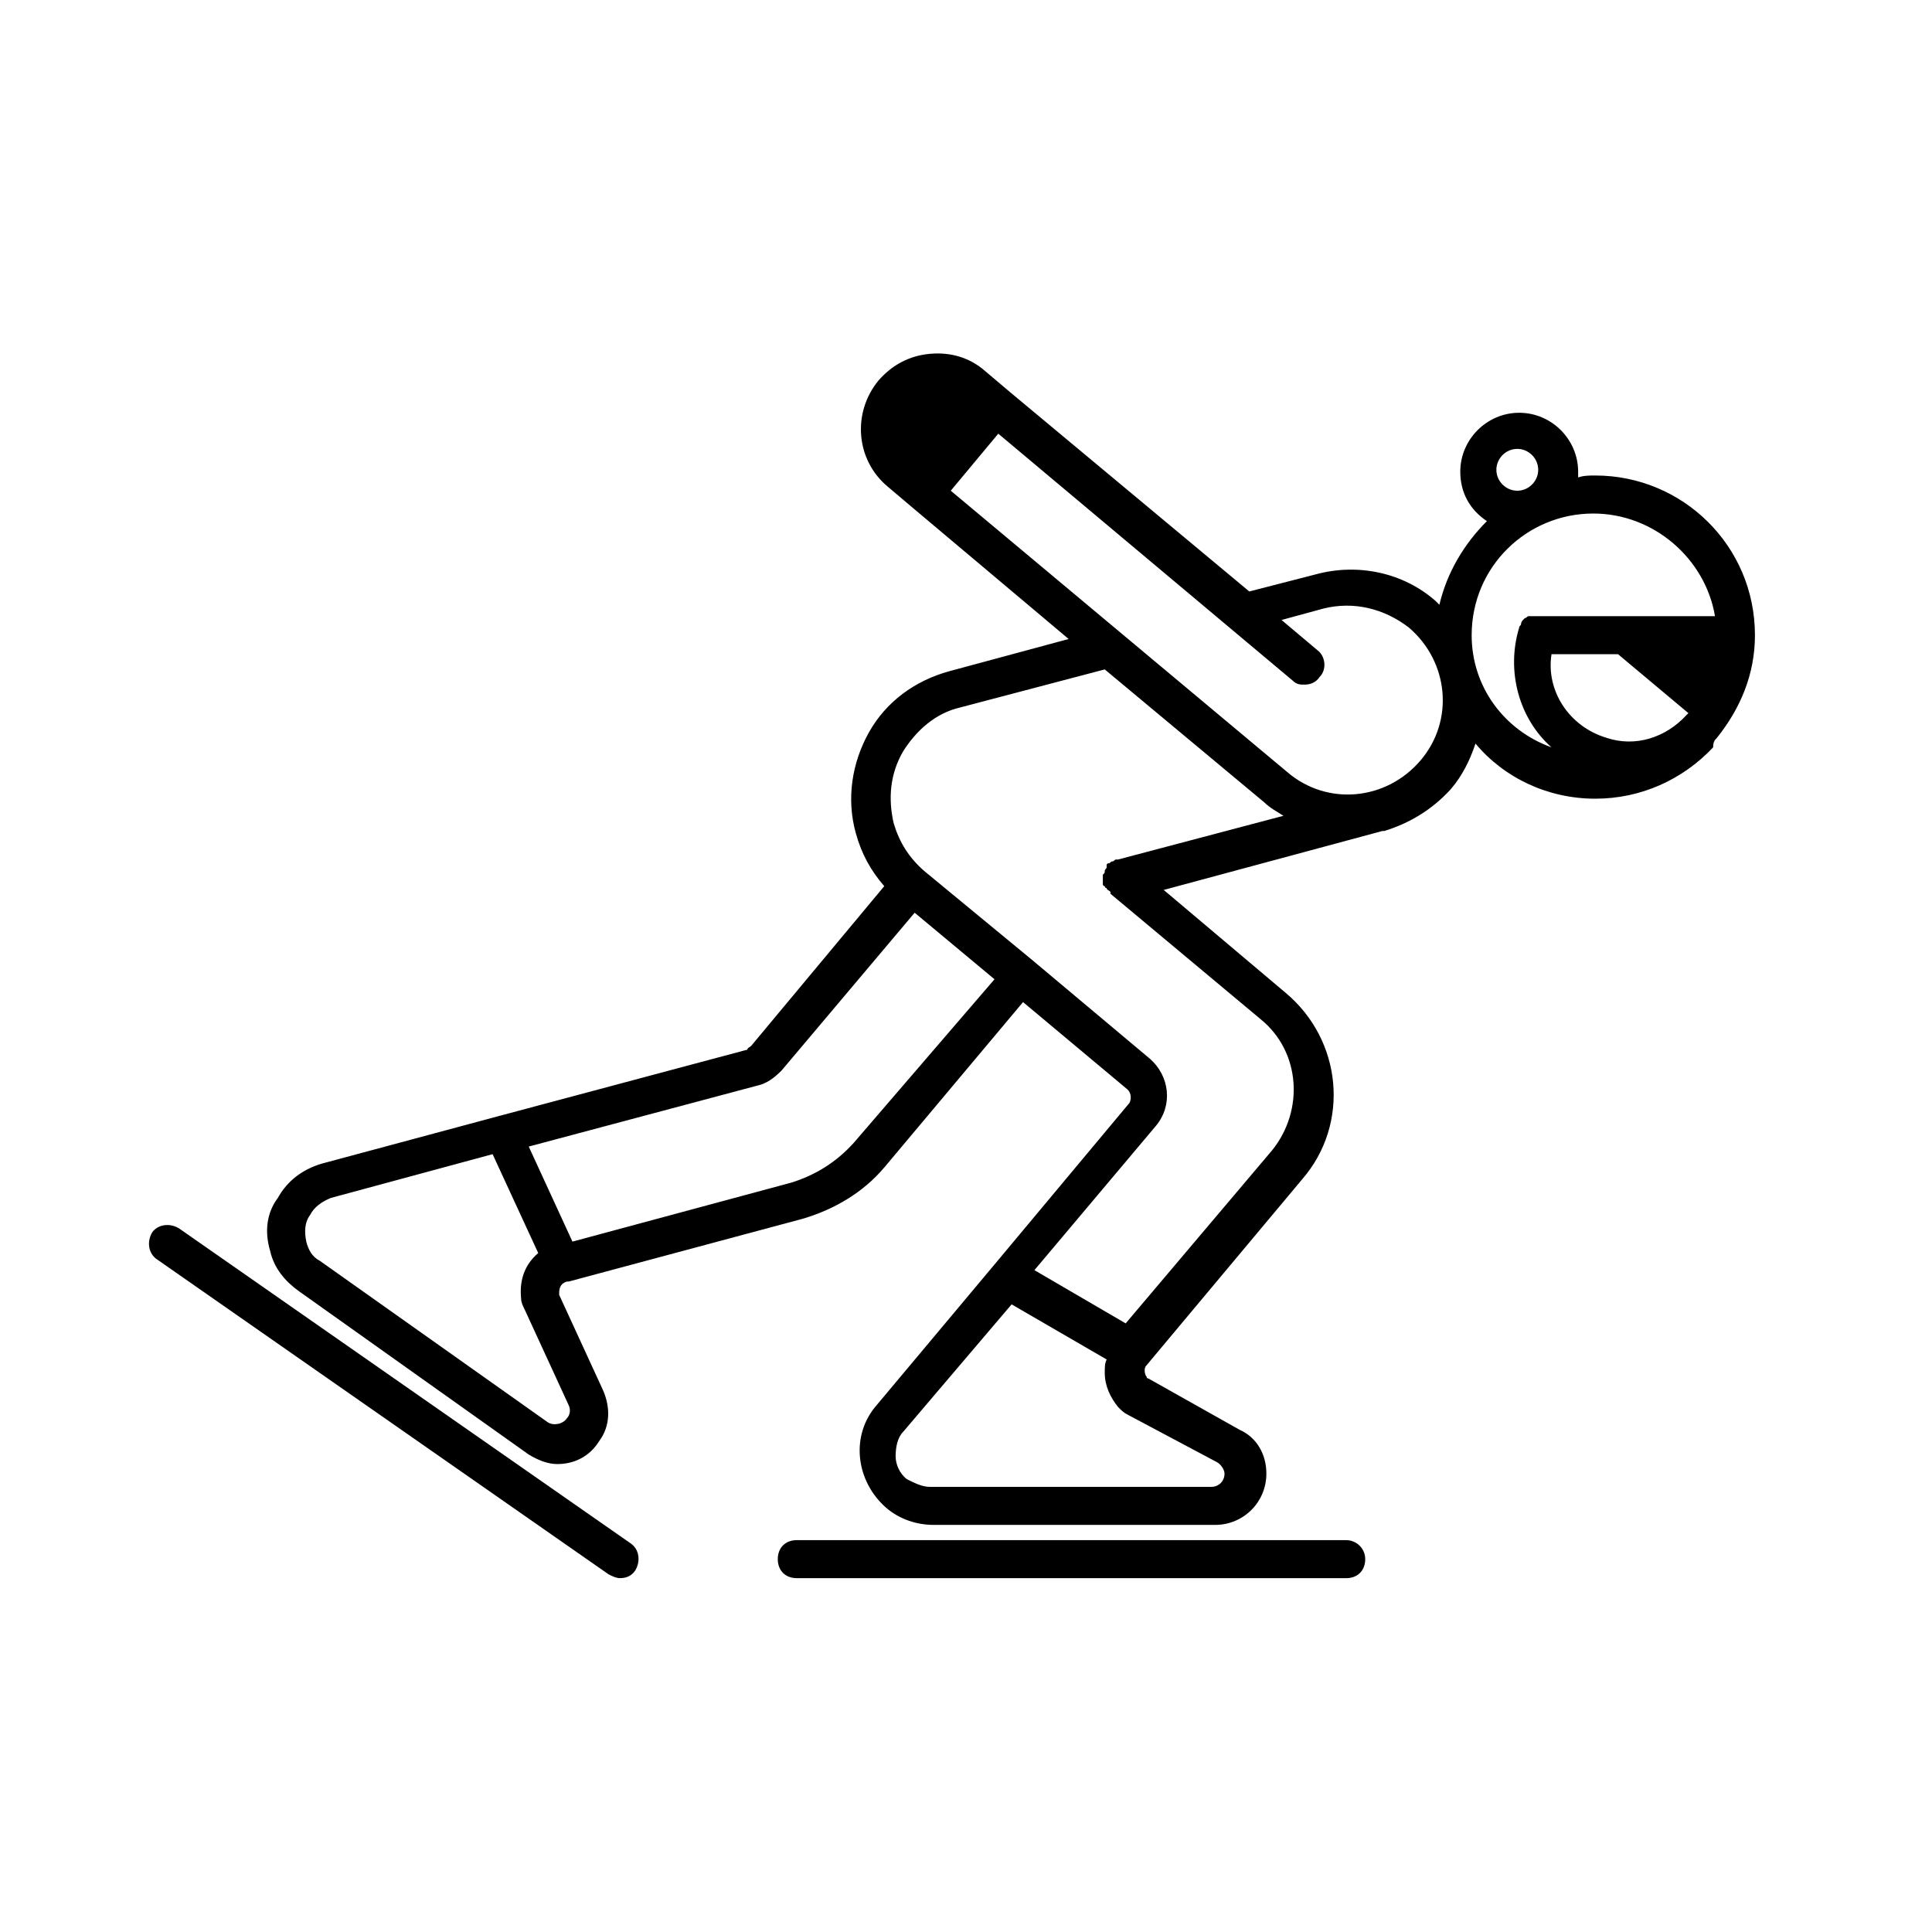
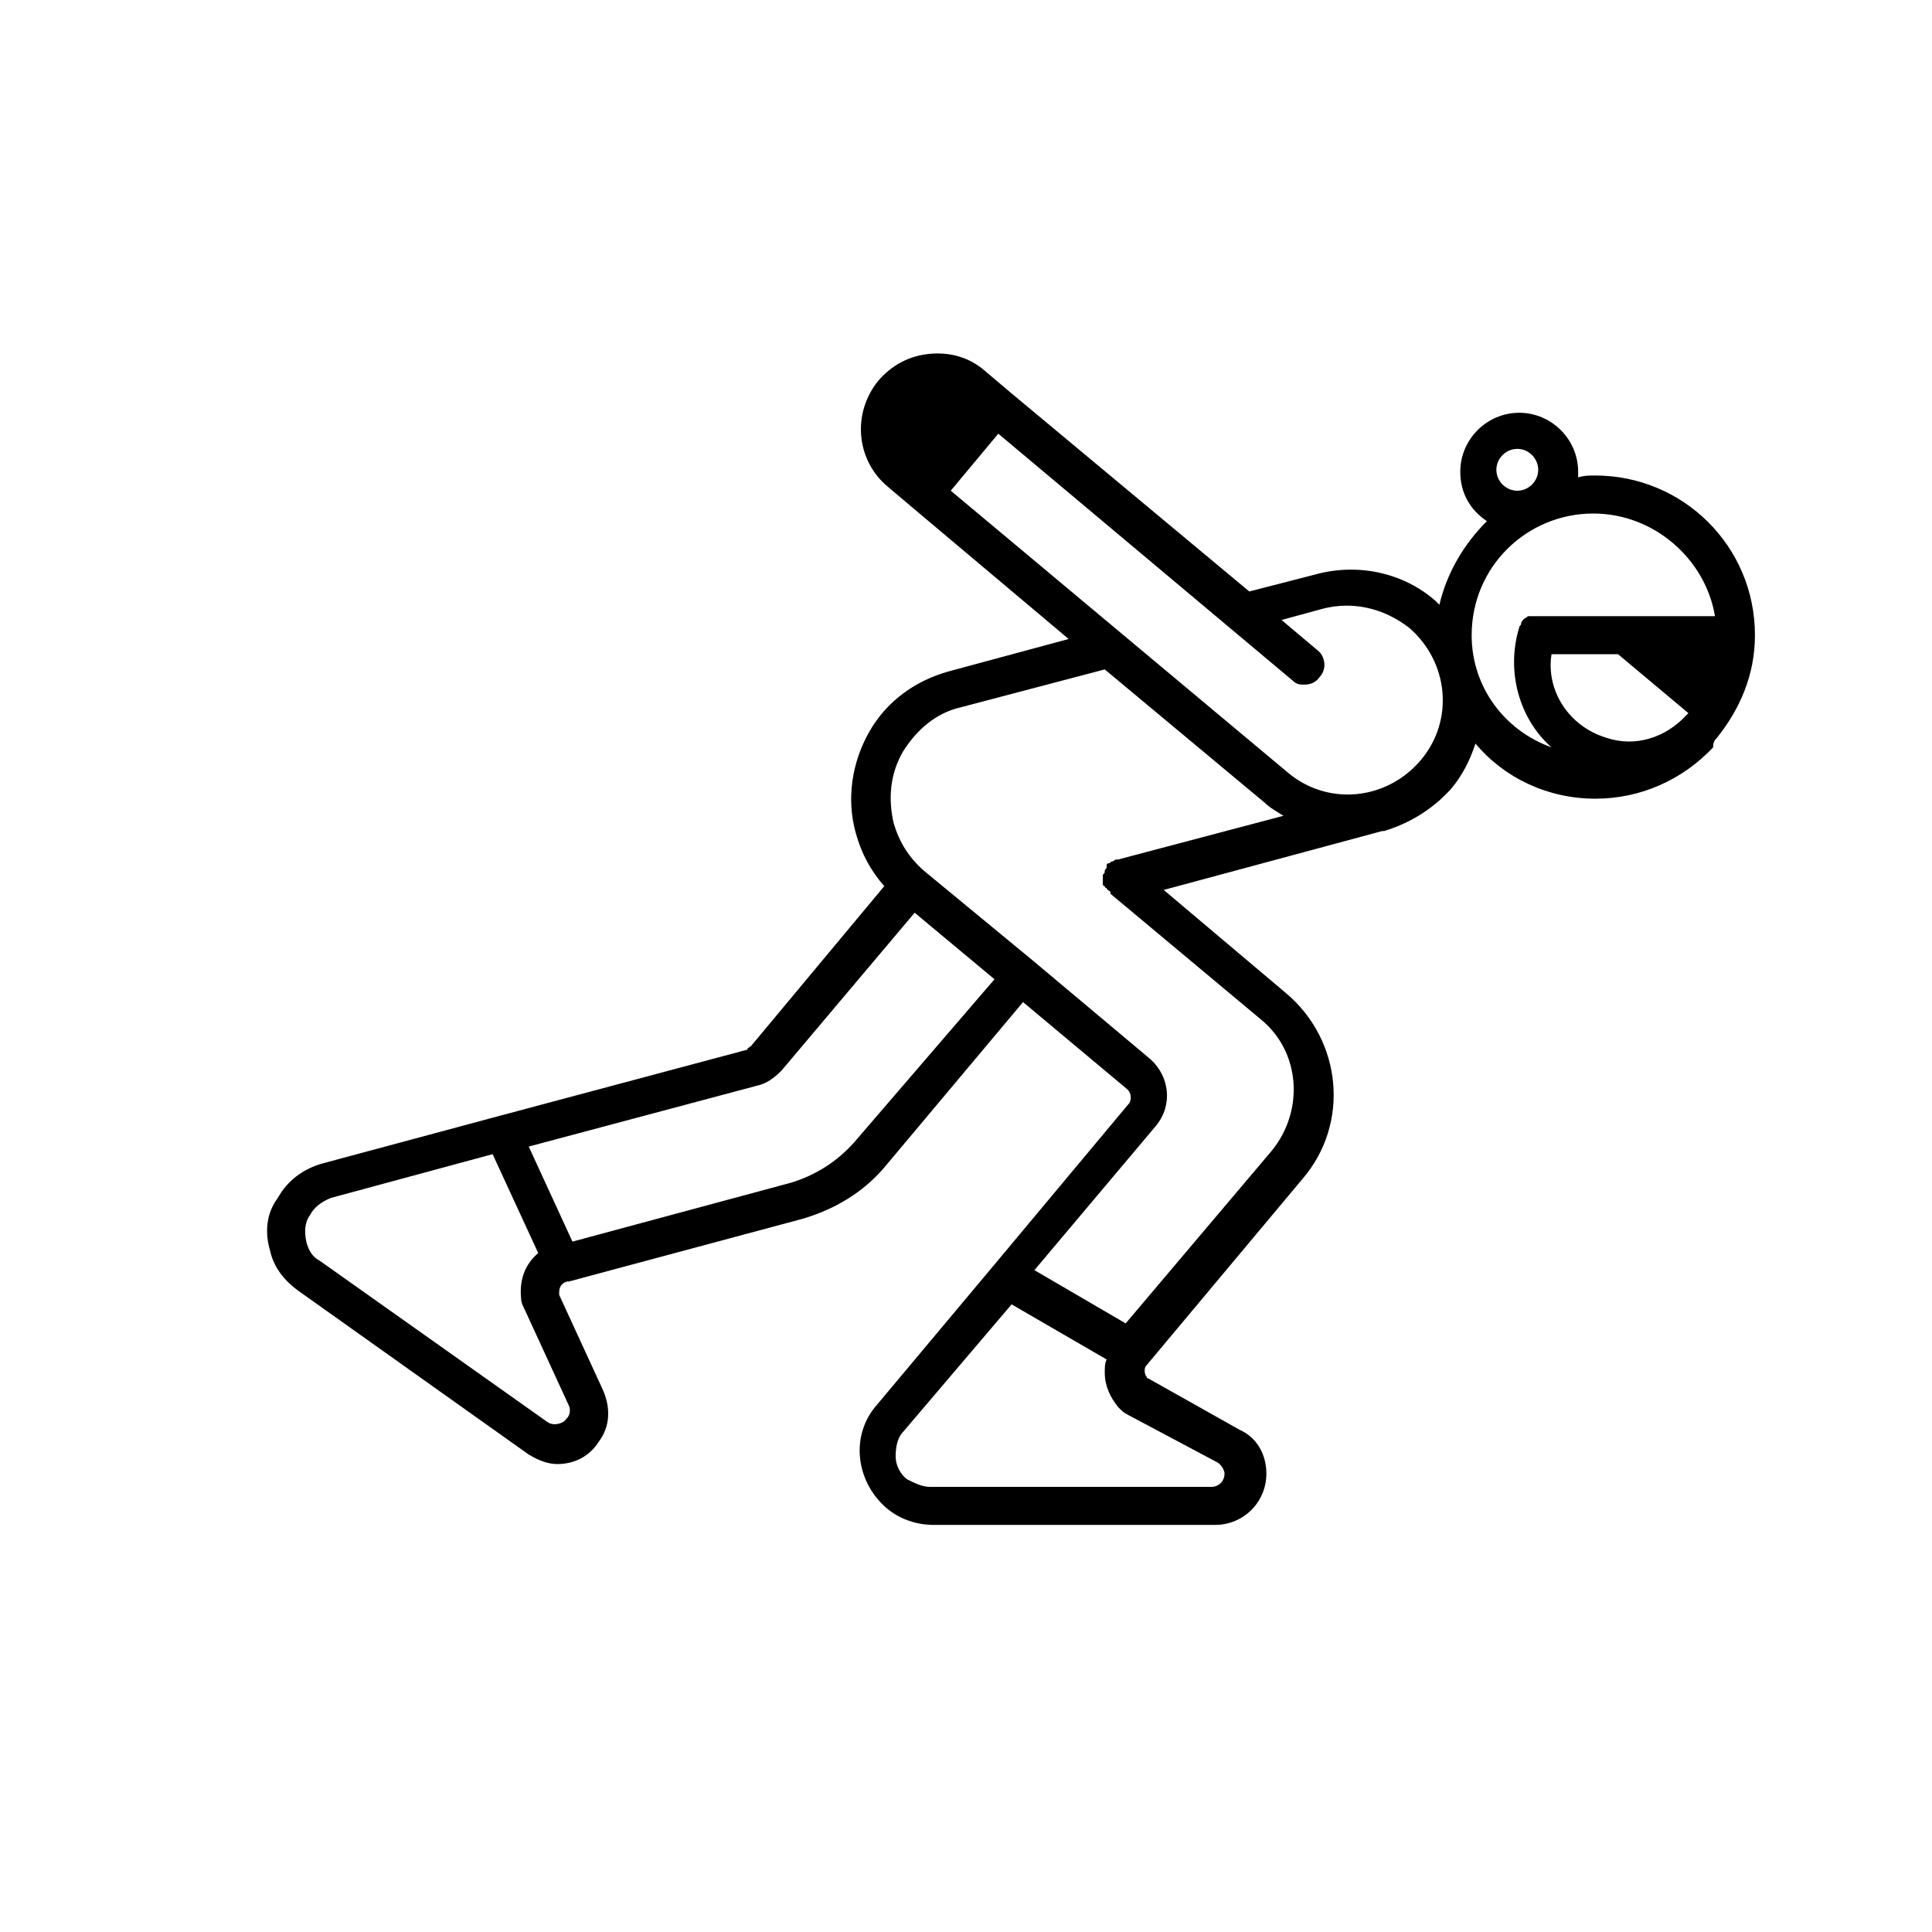
<svg xmlns="http://www.w3.org/2000/svg" fill="#000000" width="800px" height="800px" version="1.1" viewBox="144 144 512 512">
  <g>
    <path d="m599 339.54c6.047-7.559 10.078-16.625 10.078-27.207 0-23.68-19.145-42.32-42.32-42.32-1.512 0-3.023 0-4.535 0.504v-1.512c0-8.566-7.055-15.617-15.617-15.617-8.566 0-15.617 7.055-15.617 15.617 0 5.543 2.519 10.078 7.055 13.098-6.047 6.047-10.578 13.602-12.594 22.168-0.504-0.504-0.504-0.504-1.008-1.008-8.566-7.559-20.656-10.078-31.738-7.055l-17.633 4.535-63.488-52.898-6.551-5.543c-4.031-3.527-9.07-5.039-14.609-4.535-5.543 0.504-10.078 3.023-13.602 7.055-7.055 8.566-6.047 21.16 2.519 28.215l6.551 5.543 41.312 34.762-31.738 8.566c-9.07 2.519-16.625 8.062-21.16 16.121-4.535 8.062-6.047 17.633-3.527 26.703 1.512 5.543 4.031 10.078 7.559 14.105l-35.266 42.32c-0.504 0.504-1.008 0.504-1.008 1.008l-66 17.633-46.855 12.594c-5.039 1.512-9.07 4.535-11.586 9.07-3.027 4.027-3.531 9.066-2.019 14.105 1.008 4.535 4.031 8.062 7.559 10.578l60.957 43.328c2.519 1.512 5.039 2.519 7.559 2.519 4.535 0 8.566-2.016 11.082-6.047 3.023-4.031 3.023-9.07 1.008-13.602l-11.586-25.191v-0.504c0-1.512 0.504-2.519 2.016-3.023h0.504l61.969-16.625c8.566-2.519 16.121-7.055 21.664-13.602l36.777-43.832 27.711 23.176c1.008 1.008 1.008 2.519 0.504 3.527l-35.77 42.824-31.234 37.281c-7.055 8.062-5.543 20.152 2.519 27.207 3.527 3.023 8.062 4.535 12.594 4.535h74.562c7.559 0 13.602-6.047 13.602-13.602 0-5.039-2.519-9.574-7.055-11.586l-24.184-13.602s-0.504 0-0.504-0.504c-0.504-0.504-0.504-1.512-0.504-1.512 0-0.504 0-1.008 0.504-1.512l41.312-49.375c12.594-14.609 10.578-36.777-4.535-49.375l-32.242-27.207 57.938-15.617h0.504c6.551-2.016 12.594-5.543 17.633-11.082 3.023-3.527 5.039-7.559 6.551-12.09 7.559 9.07 19.145 14.609 31.738 14.609 12.09 0 23.176-5.039 31.234-13.602 0.004-1.516 0.508-2.019 1.012-2.523zm-52.902-76.582c3.023 0 5.543 2.519 5.543 5.543 0 3.023-2.519 5.543-5.543 5.543-3.023 0-5.543-2.519-5.543-5.543 0.004-3.023 2.523-5.543 5.543-5.543zm9.07 54.414h17.633l18.641 15.617-0.504 0.504c-5.543 6.047-13.602 8.566-21.16 6.047-10.074-3.023-16.121-12.598-14.609-22.168zm-260.47 199c0.504 1.008 0.504 2.519-0.504 3.527-1.008 1.512-3.527 2.016-5.039 1.008l-60.457-42.824c-2.016-1.008-3.023-3.023-3.527-5.039-0.504-2.519-0.504-5.039 1.008-7.055 1.008-2.016 3.023-3.527 5.543-4.535l42.824-11.586 12.09 26.199c-3.527 3.023-5.039 7.055-4.535 12.09 0 1.008 0.504 2.016 1.008 3.023zm75.57-69.527c-4.535 5.039-10.078 8.566-16.625 10.578l-57.938 15.617-11.586-25.191 60.457-16.121c2.519-0.504 4.535-2.016 6.551-4.031l35.266-41.816 21.16 17.633zm96.227 84.641c1.008 0.504 2.016 2.016 2.016 3.023 0 2.016-1.512 3.527-3.527 3.527h-74.562c-2.016 0-4.031-1.008-6.047-2.016-2.016-1.512-3.023-4.031-3.023-6.047 0-2.519 0.504-5.039 2.016-6.551l28.719-33.754 25.191 14.609c-0.504 1.008-0.504 2.016-0.504 3.527 0 3.527 1.512 6.551 3.527 9.07 1.008 1.008 1.512 1.512 2.519 2.016zm14.613-82.625-38.793 45.848-24.184-14.105 32.242-38.289c4.535-5.543 3.527-13.098-1.512-17.633l-31.234-26.199-28.719-23.68c-4.031-3.527-6.551-7.559-8.062-12.594-1.512-6.551-1.008-13.098 2.519-19.145 3.527-5.543 8.566-10.078 15.113-11.586l38.289-10.078 42.32 35.266c1.512 1.512 3.527 2.519 5.039 3.527l-43.828 11.586h-0.504c-0.504 0-0.504 0.504-1.008 0.504-0.504 0-0.504 0.504-1.008 0.504 0 0-0.504 0-0.504 0.504v0.504c0 0.504-0.504 0.504-0.504 1.008s0 0.504-0.504 1.008v1.008 1.008 0.504s0 0.504 0.504 0.504c0 0 0 0.504 0.504 0.504 0 0.504 0.504 0.504 1.008 1.008v0.504l39.801 33.25c10.578 8.566 11.586 24.184 3.023 34.762zm39.297-103.28c-9.07 10.578-24.688 12.09-35.266 3.023l-89.176-74.562 12.594-15.113 78.09 65.496c1.008 1.008 2.016 1.008 3.023 1.008 1.512 0 3.023-0.504 4.031-2.016 2.016-2.016 1.512-5.543-0.504-7.055l-9.574-8.062 11.082-3.023c8.062-2.016 16.121 0 22.672 5.039 10.582 9.07 12.094 24.688 3.027 35.266zm13.602-33.25c0-18.137 14.609-32.242 32.242-32.242 16.121 0 29.727 12.09 32.242 27.207l-47.355-0.004h-1.008-1.008c-0.504 0-0.504 0.504-1.008 0.504l-0.504 0.504s-0.504 0.504-0.504 1.008-0.504 0.504-0.504 1.008c-3.527 11.586 0 24.184 8.566 31.738-12.594-4.531-21.16-16.121-21.16-29.723z" />
-     <path d="m191.42 469.52c-2.519-1.512-5.543-1.008-7.055 1.008-1.512 2.519-1.008 5.543 1.008 7.055l119.91 83.633c1.008 0.504 2.016 1.008 3.023 1.008 1.512 0 3.023-0.504 4.031-2.016 1.512-2.519 1.008-5.543-1.008-7.055z" />
-     <path d="m500.76 552.15h-145.6c-3.023 0-5.039 2.016-5.039 5.039s2.016 5.039 5.039 5.039h145.6c3.023 0 5.039-2.016 5.039-5.039-0.004-3.023-2.519-5.039-5.039-5.039z" />
  </g>
</svg>